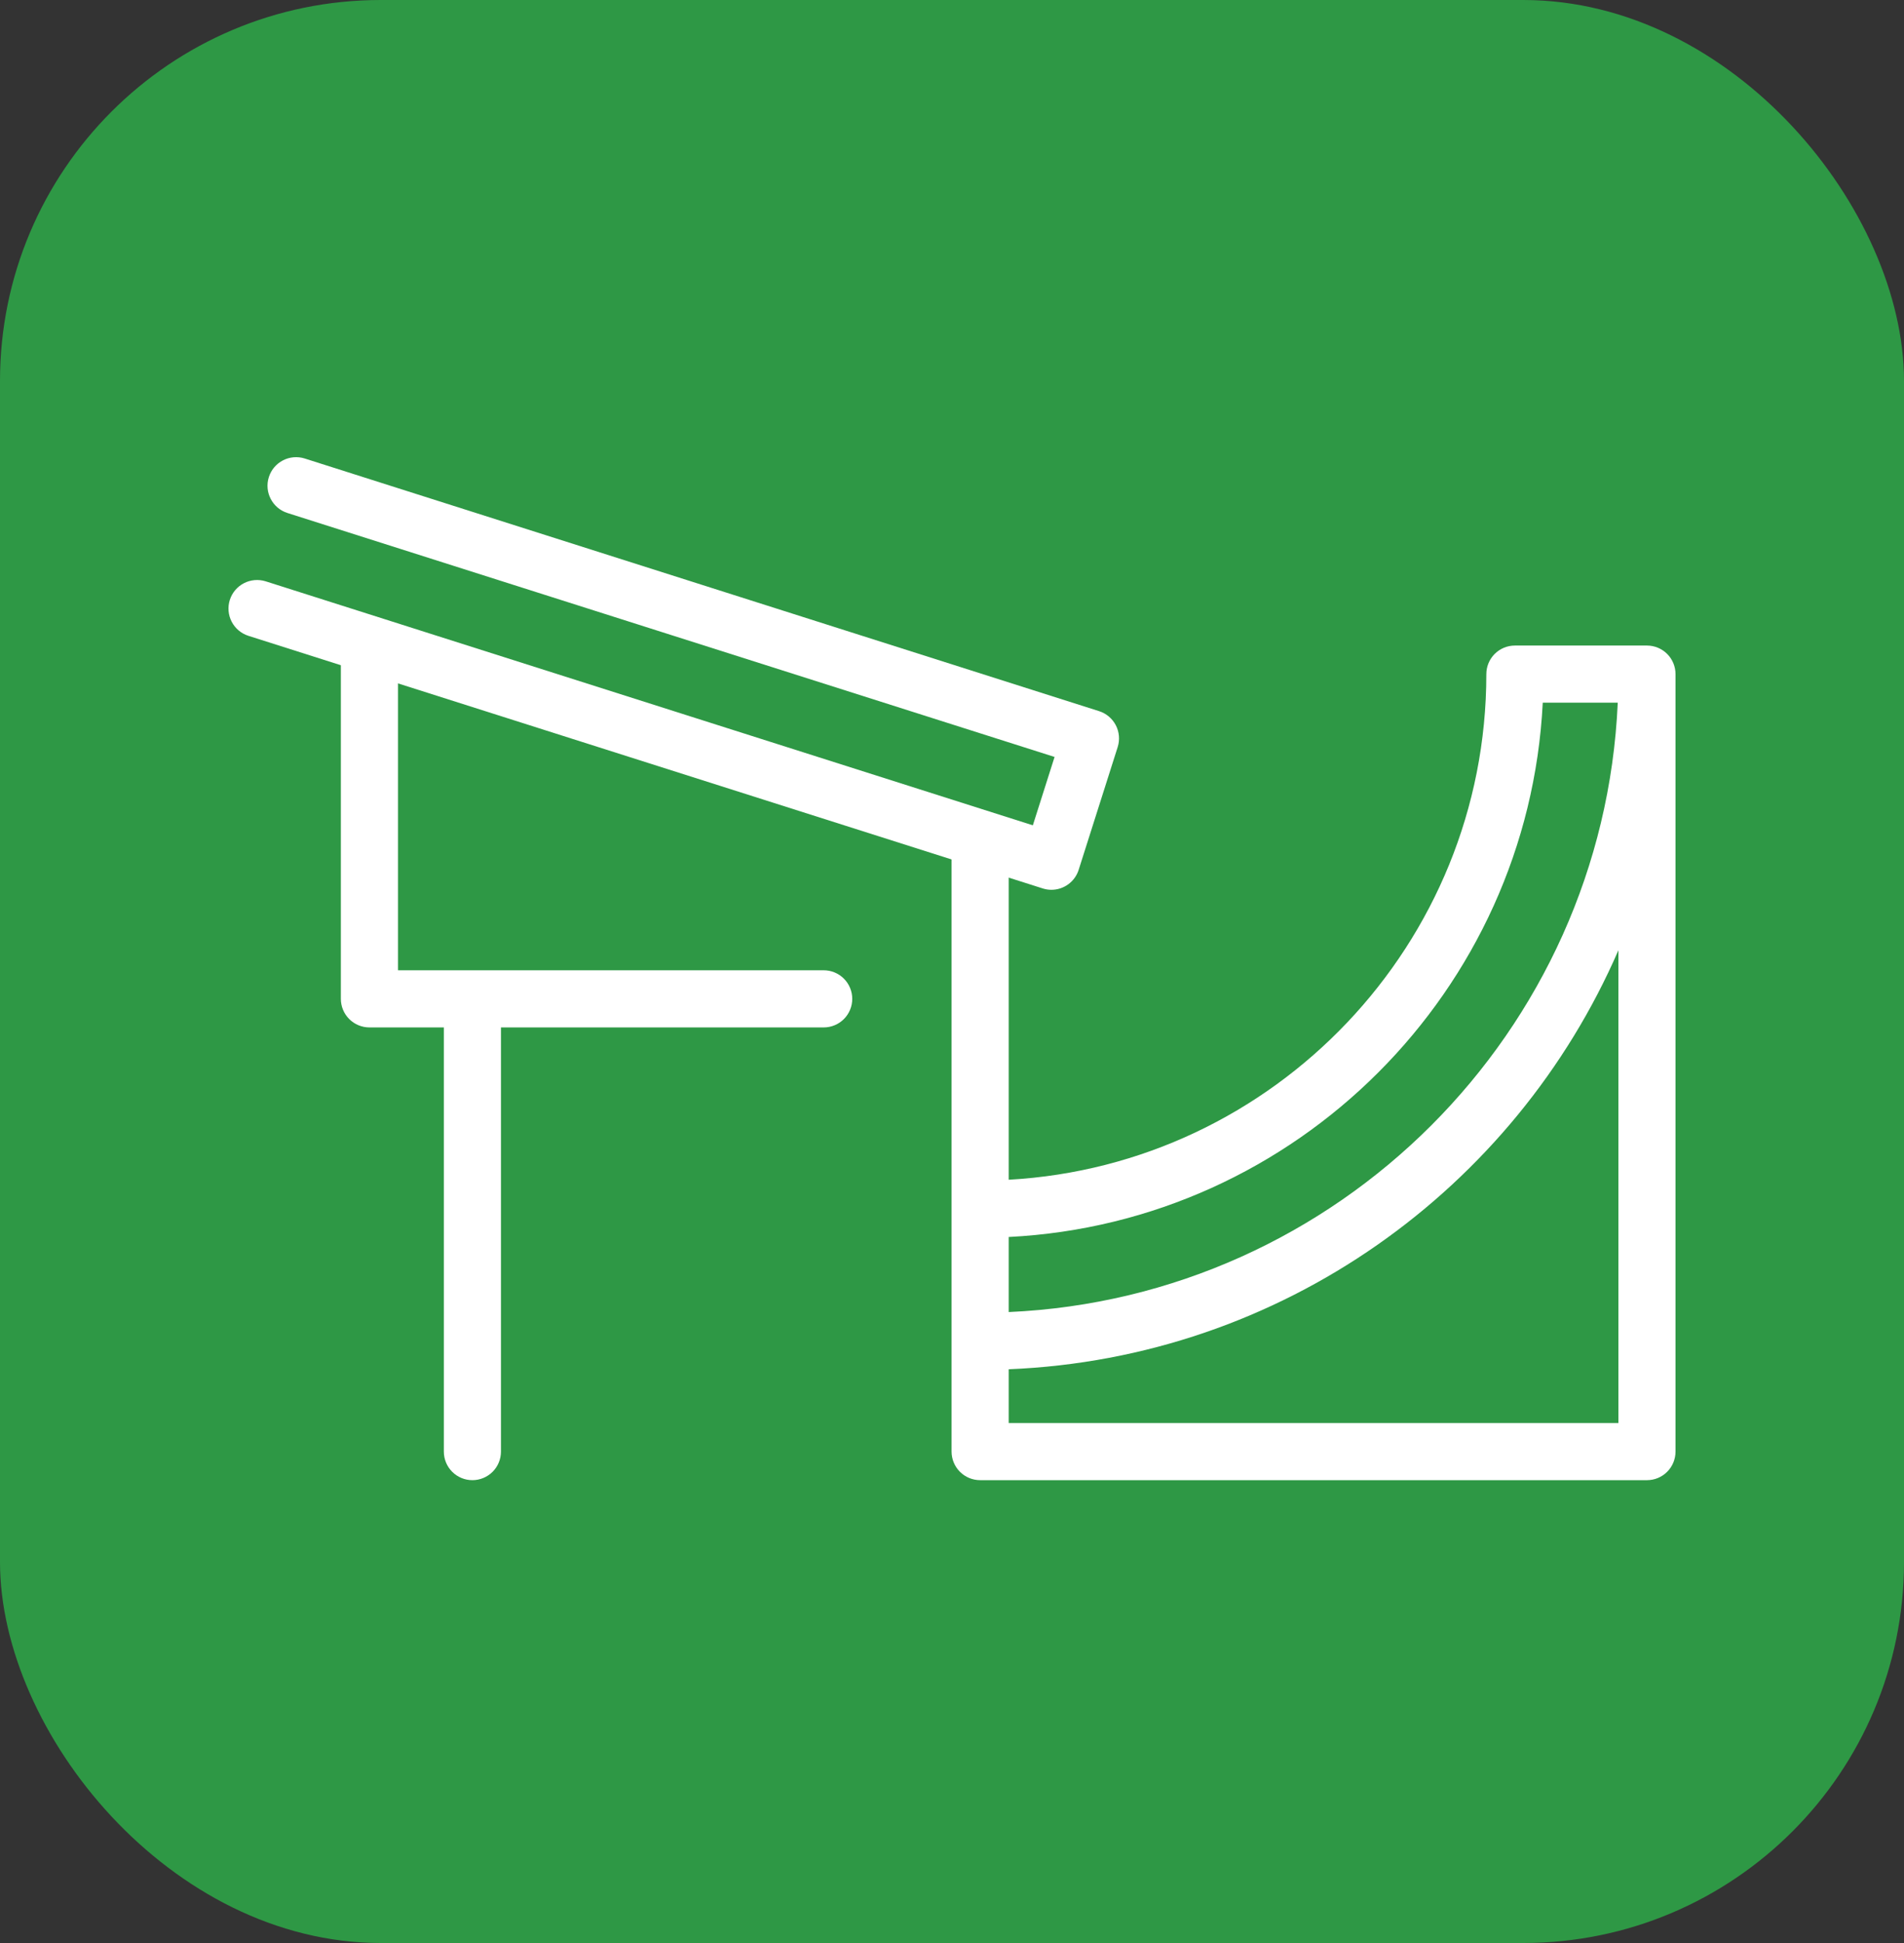
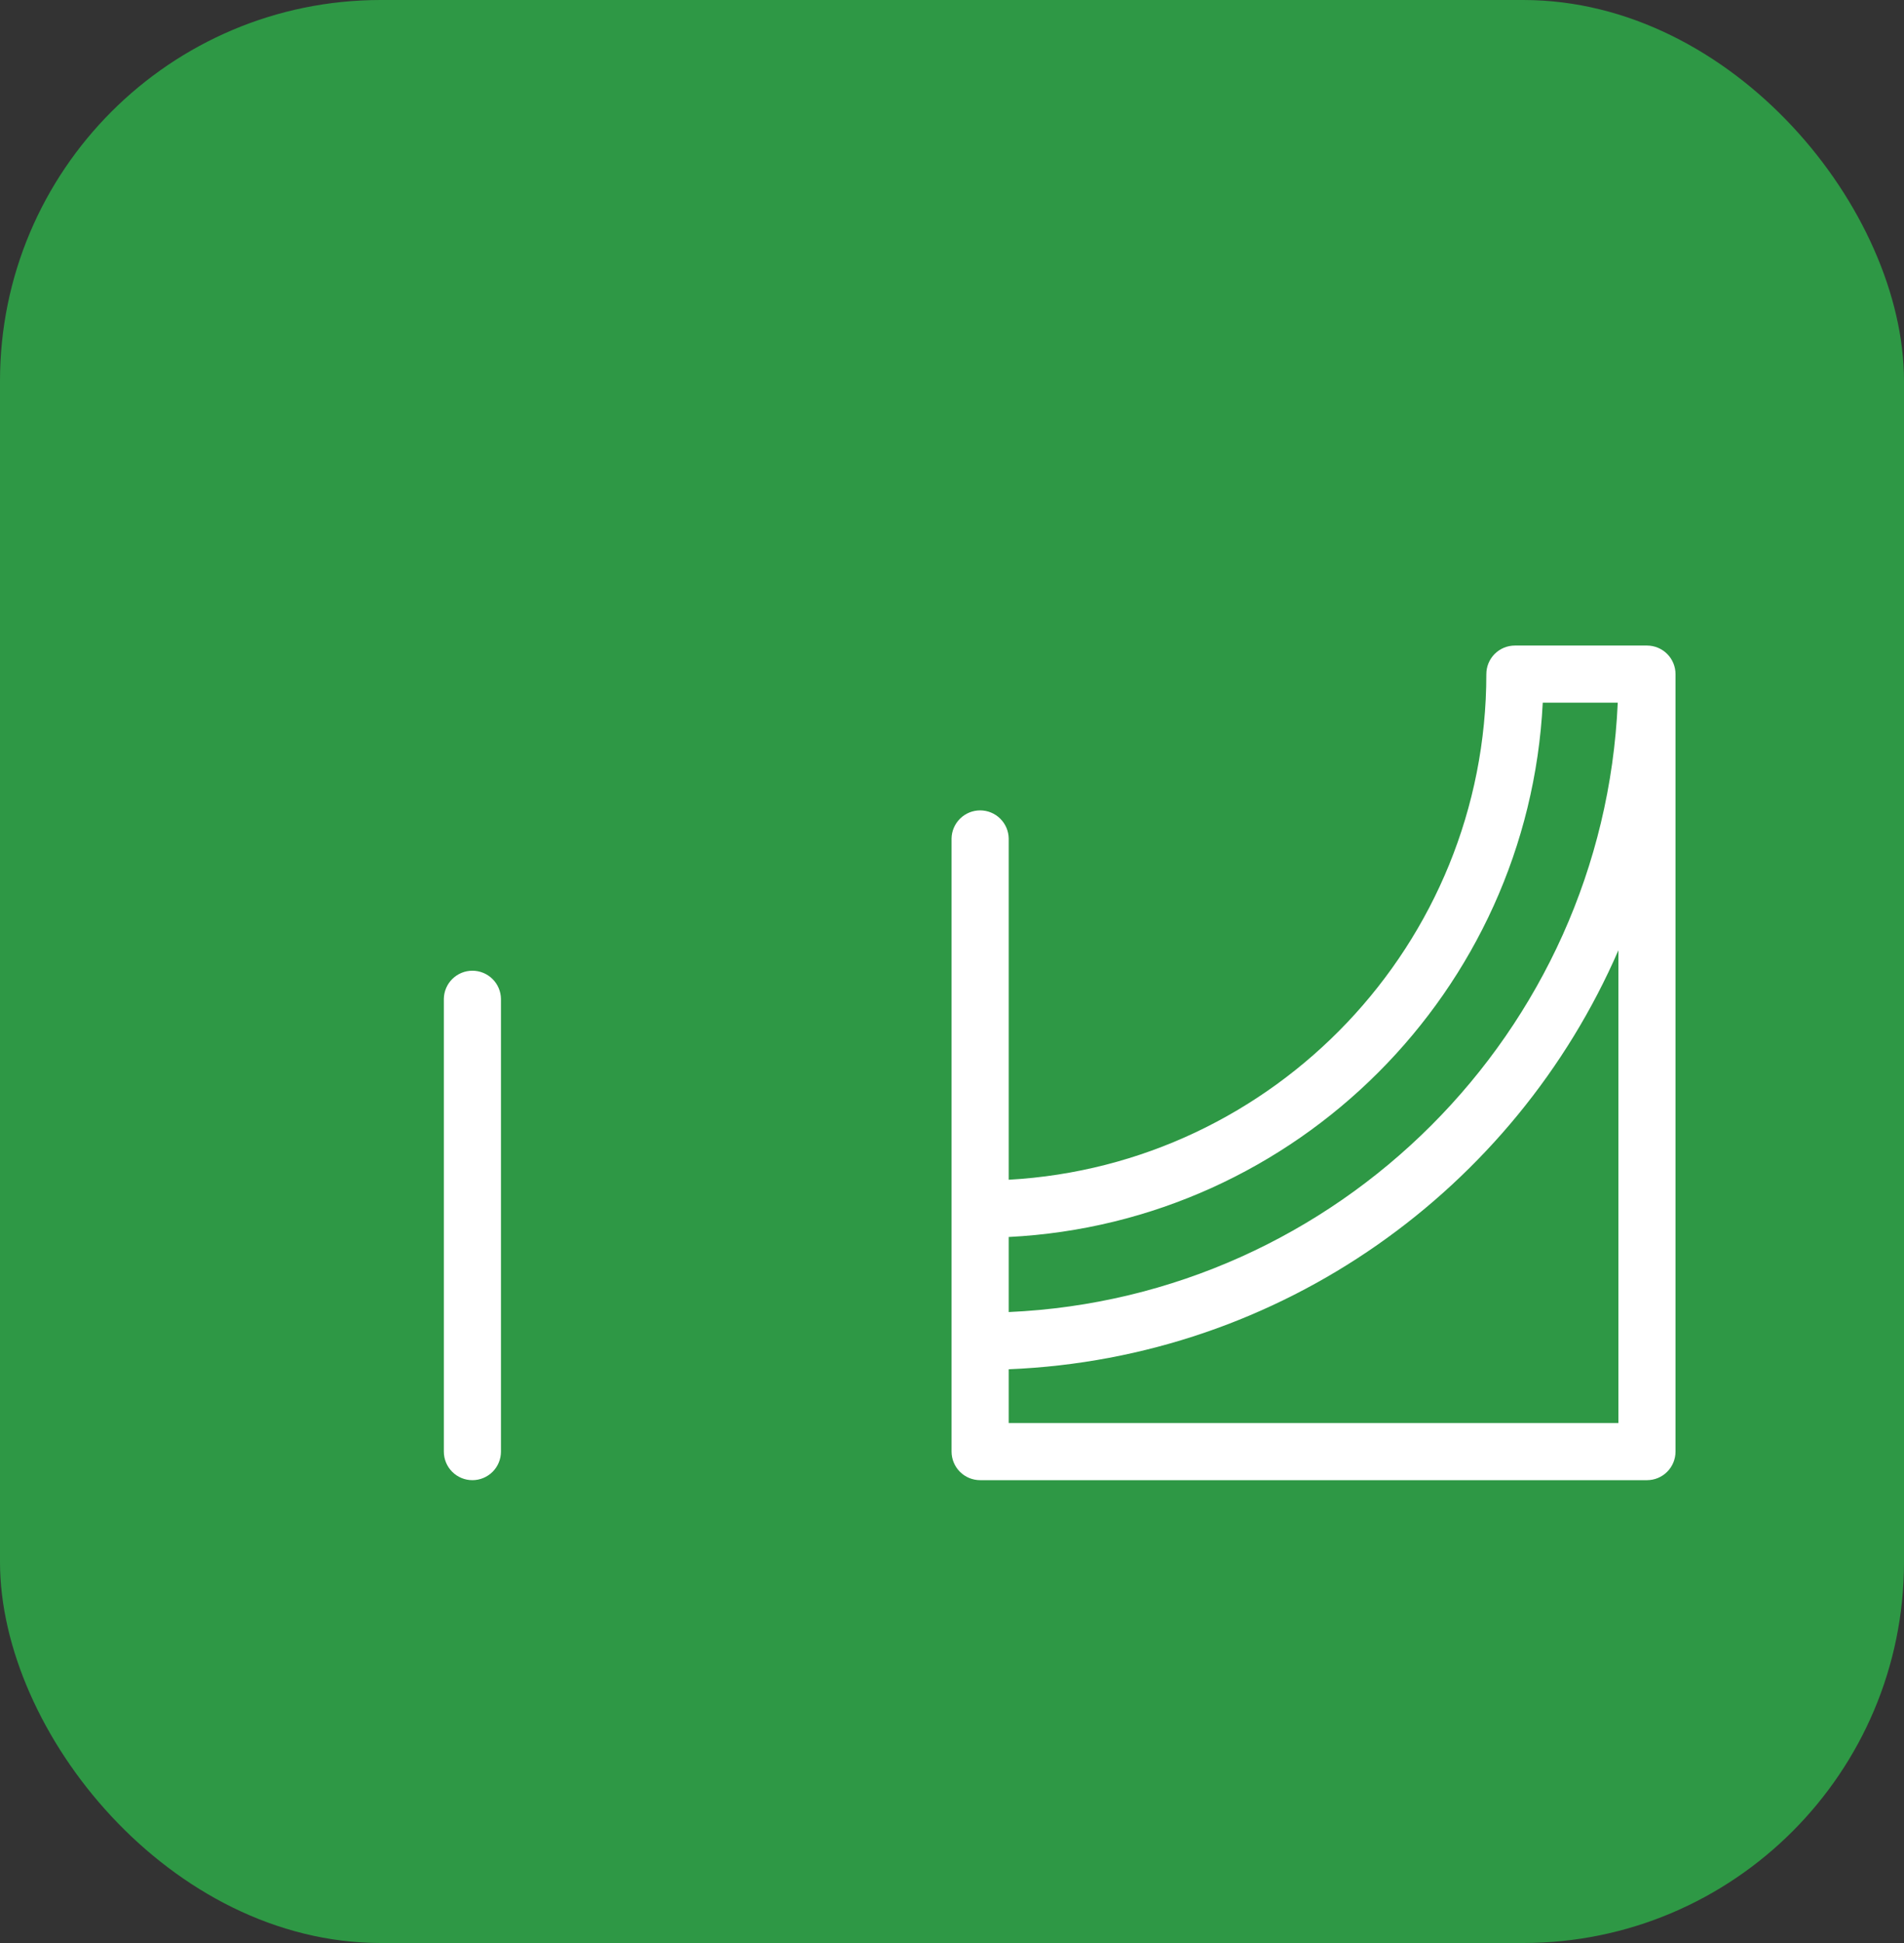
<svg xmlns="http://www.w3.org/2000/svg" width="100" height="102" viewBox="0 0 100 102" fill="none">
  <rect x="0" y="0" width="100" height="102" fill="#333333" stroke="none" />
  <rect width="100" height="102" rx="20" fill="#2E9845" />
  <path d="M86.5 77.703H51.478C51.08 77.703 50.698 77.545 50.417 77.264C50.136 76.983 49.978 76.601 49.977 76.203V44.02C49.983 43.626 50.144 43.251 50.425 42.974C50.706 42.697 51.084 42.542 51.478 42.542C51.872 42.542 52.25 42.697 52.531 42.974C52.812 43.251 52.972 43.626 52.978 44.02V61.932C66.942 61.152 78.064 49.544 78.064 35.389C78.064 34.991 78.222 34.609 78.503 34.328C78.784 34.047 79.166 33.889 79.564 33.889H86.5C86.898 33.889 87.279 34.047 87.561 34.328C87.842 34.609 88 34.991 88 35.389V76.203C88 76.4 87.961 76.595 87.886 76.777C87.811 76.959 87.7 77.125 87.561 77.264C87.421 77.403 87.256 77.514 87.074 77.589C86.892 77.665 86.697 77.703 86.5 77.703ZM52.978 74.703H85V49.885C79.567 62.399 67.326 71.298 52.978 71.881V74.703ZM52.978 64.937V68.878C70.27 68.112 84.201 54.181 84.966 36.889H81.027C80.268 52.012 68.102 64.178 52.978 64.937Z" fill="white" />
-   <path d="M55.222 46.711C55.068 46.711 54.914 46.687 54.767 46.64L13.046 33.378C12.667 33.257 12.351 32.991 12.168 32.638C11.985 32.284 11.95 31.873 12.07 31.494C12.322 30.704 13.165 30.27 13.955 30.518L54.246 43.326L55.387 39.737L15.096 26.93C14.306 26.679 13.869 25.835 14.12 25.046C14.372 24.256 15.215 23.82 16.005 24.07L57.726 37.333C58.105 37.454 58.421 37.72 58.604 38.073C58.787 38.426 58.822 38.838 58.702 39.217L56.652 45.664C56.556 45.968 56.365 46.233 56.108 46.421C55.851 46.609 55.541 46.71 55.222 46.711Z" fill="white" />
-   <path d="M43.261 53.936H19.403C19.005 53.936 18.623 53.778 18.342 53.497C18.061 53.216 17.902 52.834 17.902 52.436V33.824C17.907 33.429 18.067 33.052 18.347 32.774C18.628 32.496 19.008 32.34 19.403 32.34C19.798 32.34 20.177 32.496 20.458 32.774C20.739 33.052 20.899 33.429 20.903 33.824V50.936H43.261C43.659 50.936 44.041 51.094 44.322 51.375C44.603 51.657 44.761 52.038 44.761 52.436C44.761 52.834 44.603 53.216 44.322 53.497C44.041 53.778 43.659 53.936 43.261 53.936Z" fill="white" />
  <path d="M24.811 77.703C24.413 77.703 24.031 77.545 23.75 77.264C23.469 76.982 23.311 76.601 23.311 76.203V52.437C23.317 52.043 23.477 51.667 23.758 51.391C24.038 51.114 24.417 50.959 24.811 50.959C25.205 50.959 25.583 51.114 25.864 51.391C26.145 51.667 26.305 52.043 26.311 52.437V76.203C26.311 76.601 26.153 76.982 25.872 77.264C25.59 77.545 25.209 77.703 24.811 77.703Z" fill="white" />
</svg>